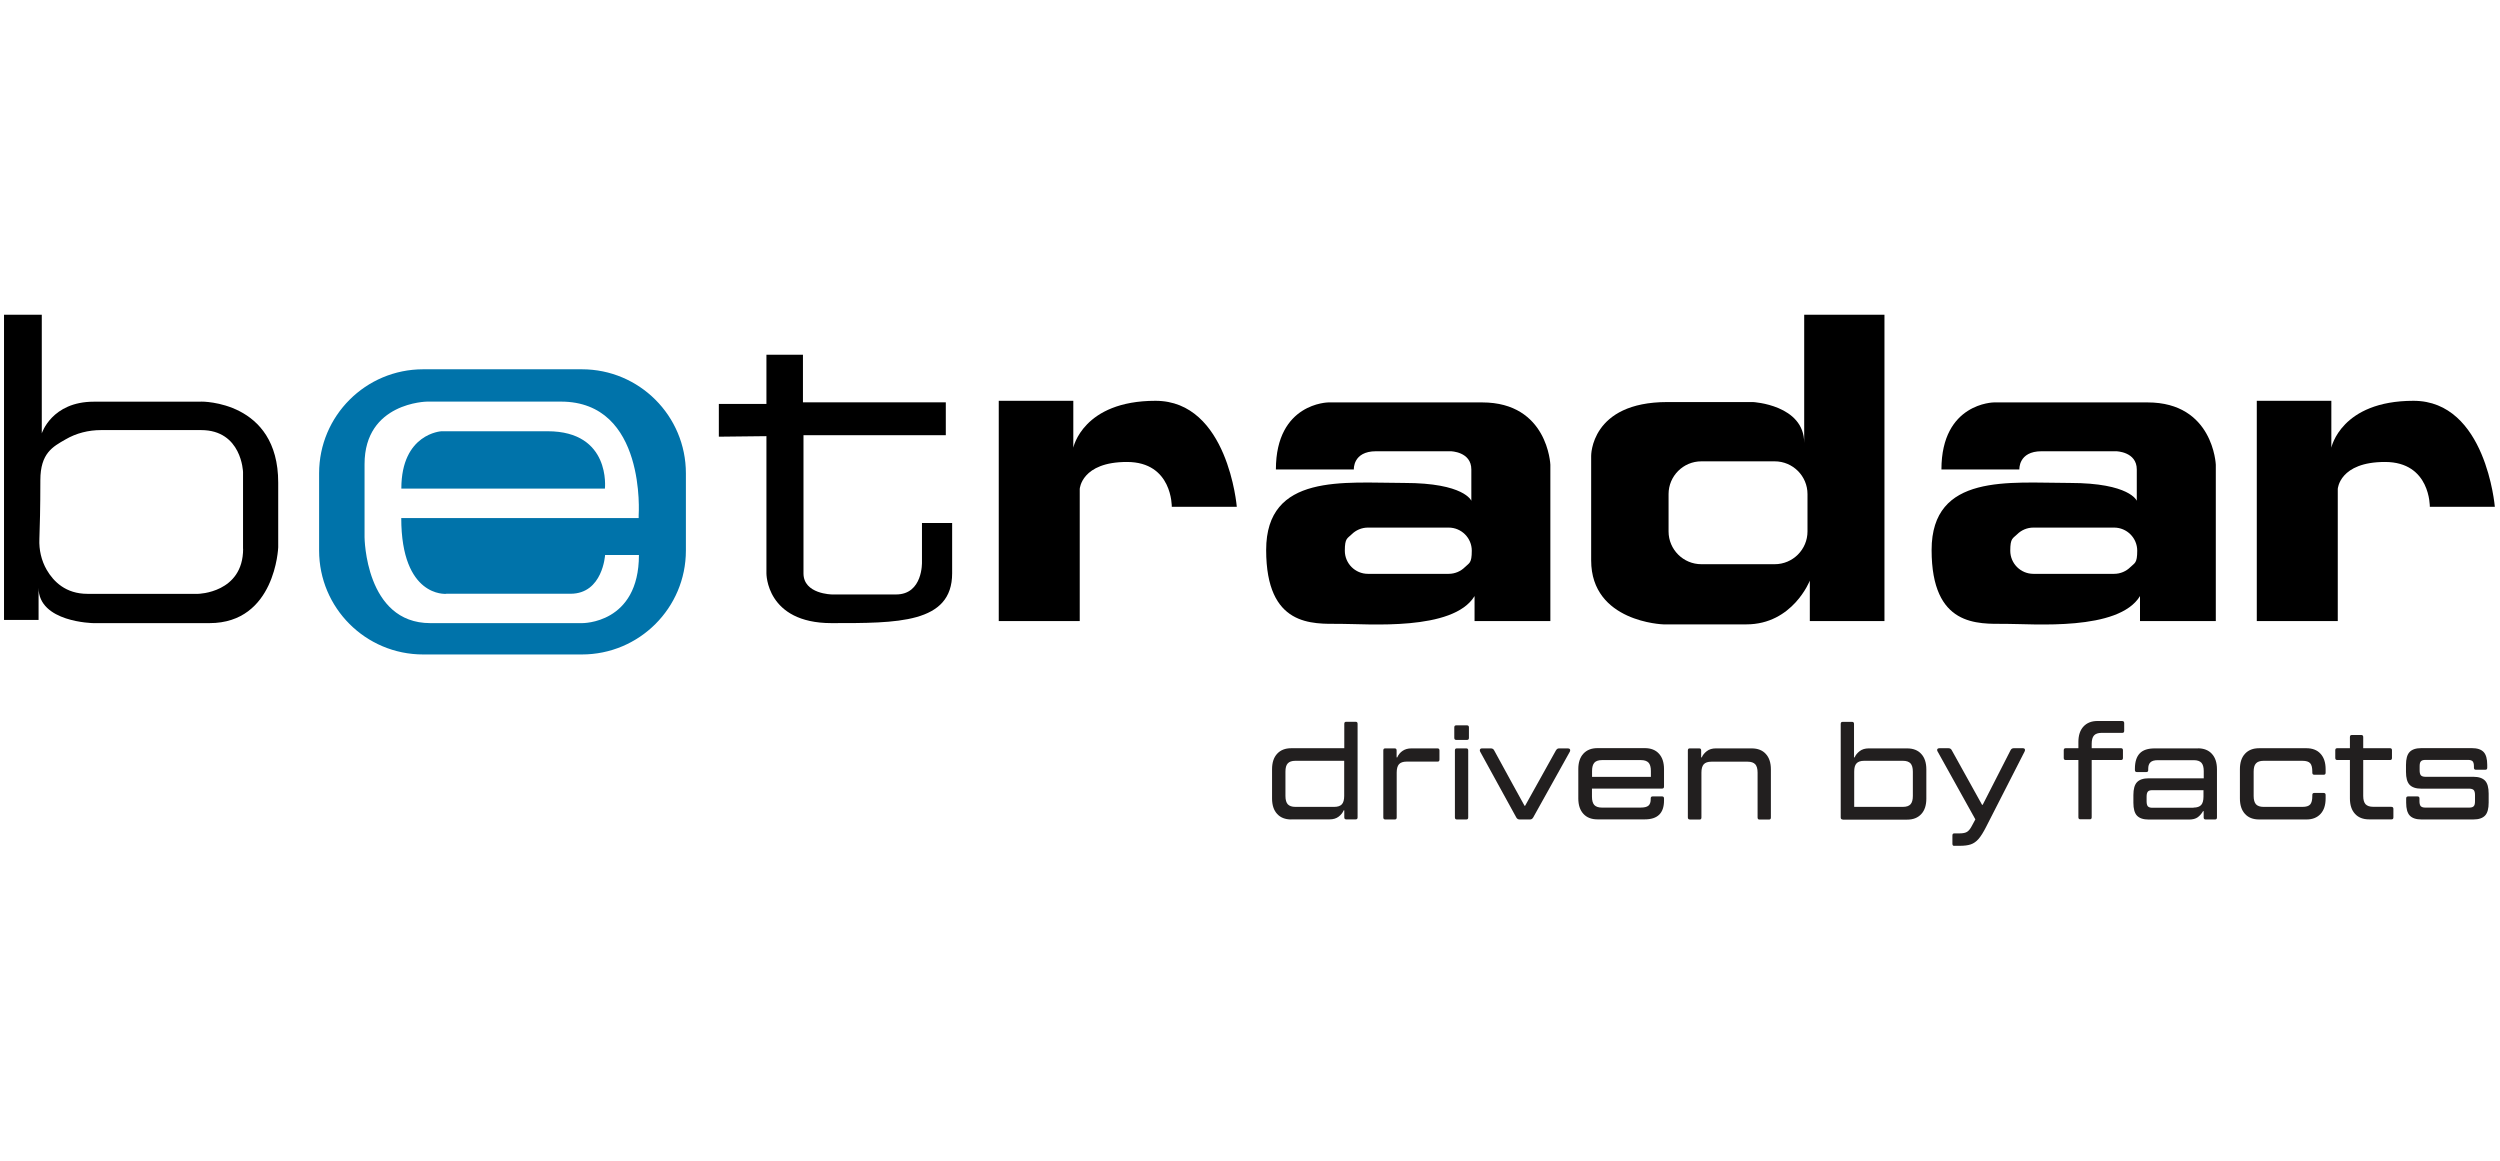
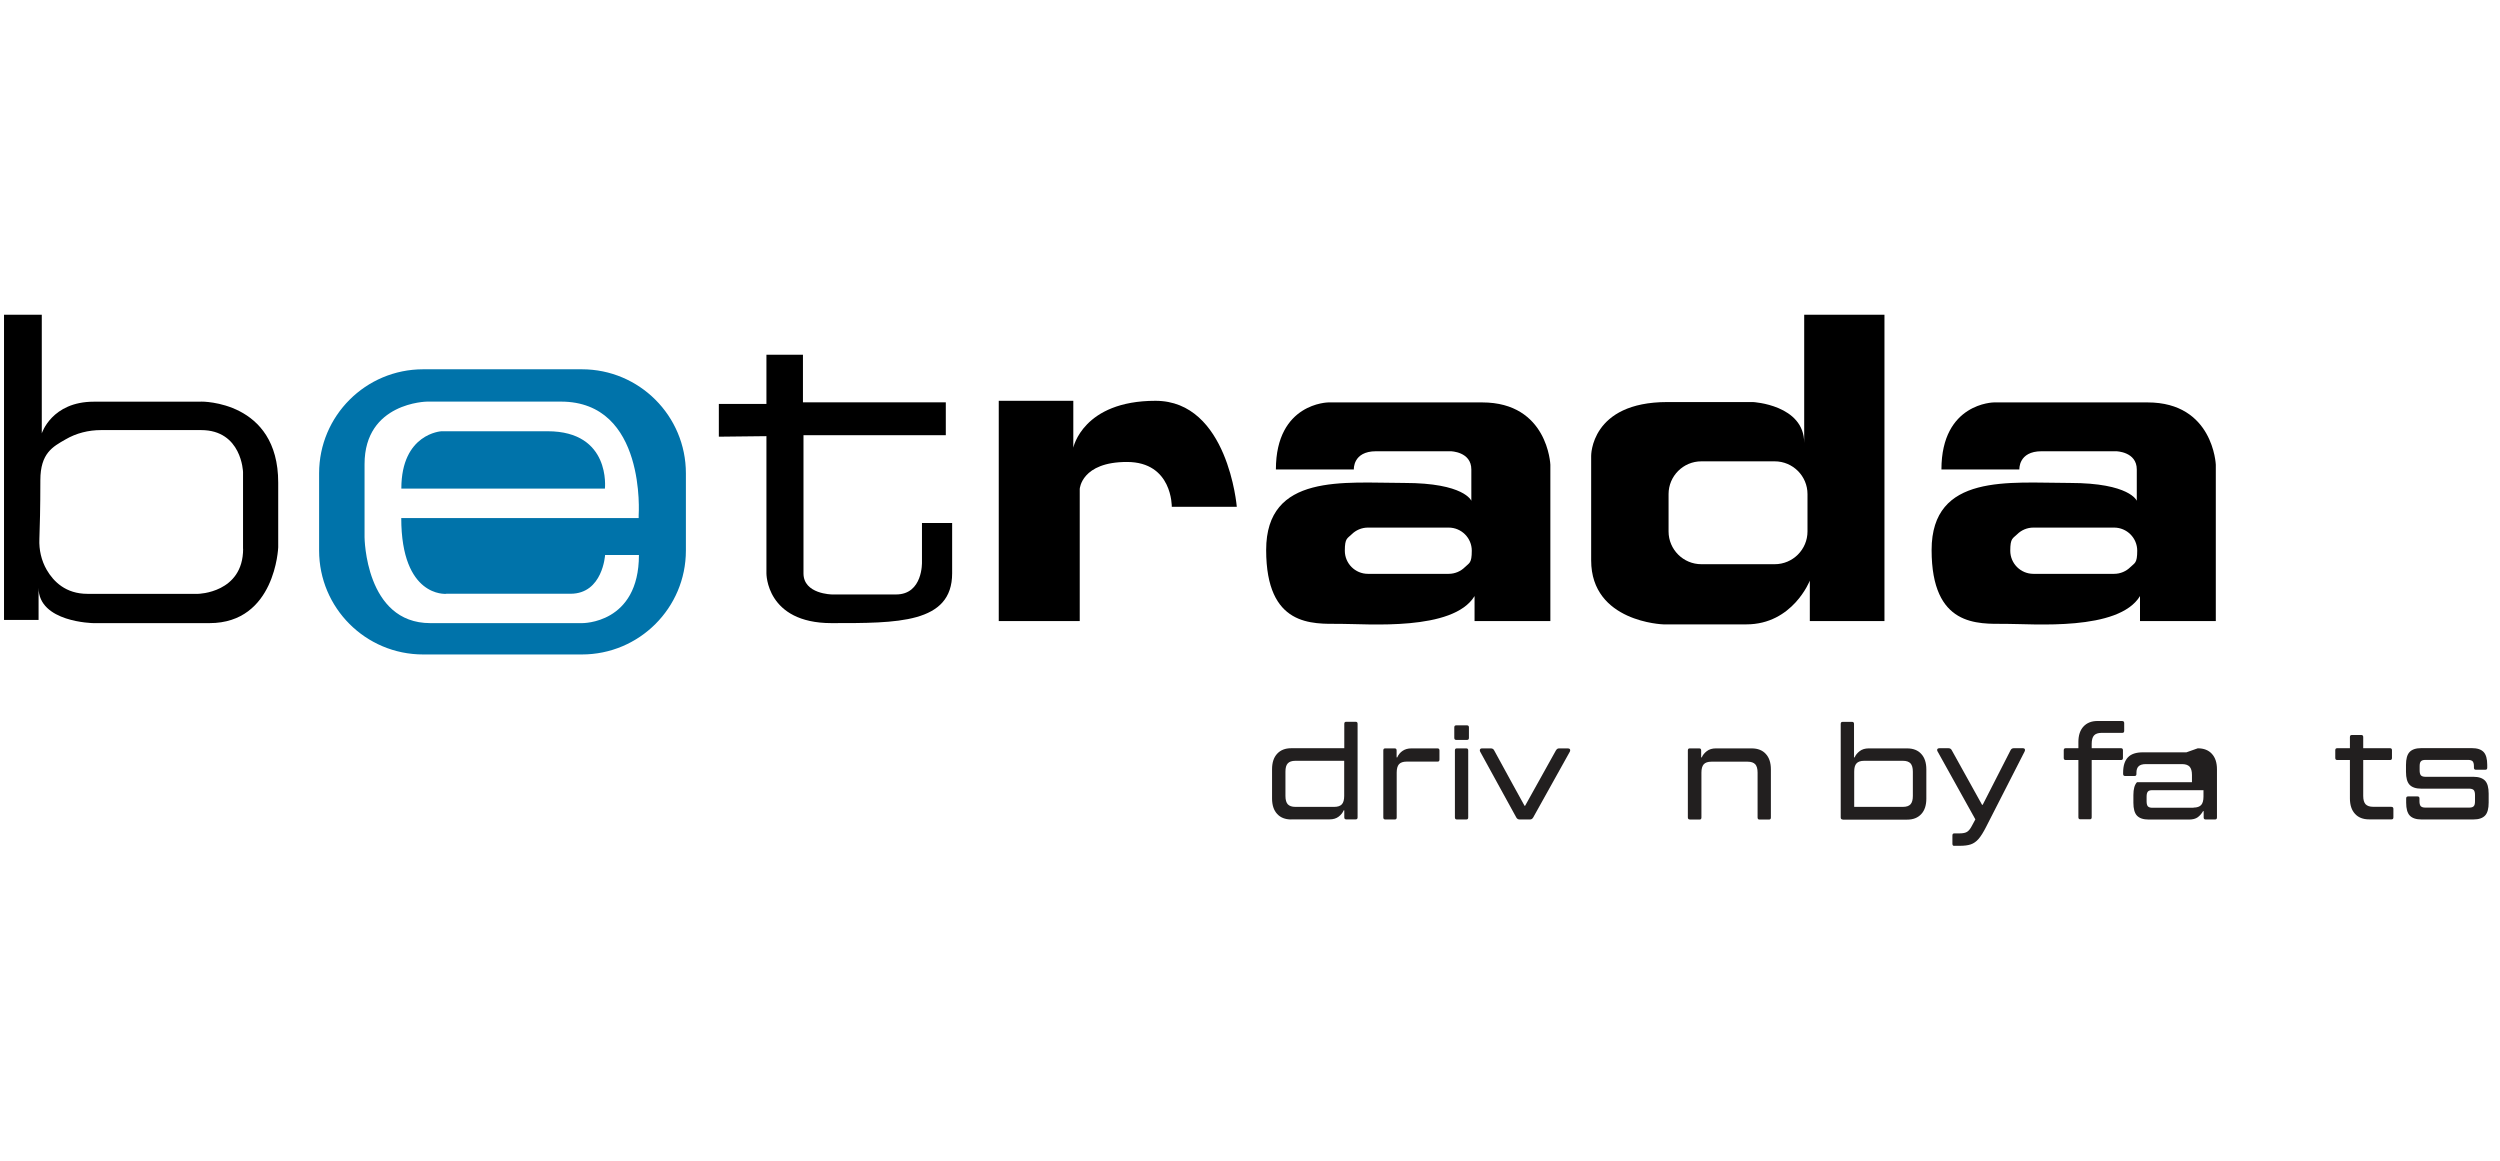
<svg xmlns="http://www.w3.org/2000/svg" id="Layer_2" version="1.1" viewBox="0 0 2800 1300">
  <defs>
    <style>
      .st0 {
        fill: #221f1f;
      }

      .st1 {
        fill: #0073aa;
      }
    </style>
  </defs>
  <path d="M225.4,449.9h-120.4c-47.1,0-58.2,35.5-58.2,35.5v-132.9H4.5v341.8h38.7v-36c0,38.7,61.3,39.6,61.3,39.6h130.2c73.8,0,76.9-84.9,76.9-84.9v-72.5c0-92-86.2-90.7-86.2-90.7ZM272.3,614.6c0,49.6-50.4,50.5-50.4,50.5h-124c-24.3,0-38-13.8-45.6-26.9-6-10.4-8.7-22.4-8.2-34.4.5-12.6,1.1-35.7,1.1-66s14-37.5,28.1-45.6c12.1-7.1,25.9-10.5,39.9-10.5h112c45.7,0,47,47,47,47v86Z" />
  <path class="st1" d="M651.7,413.6h-177.8c-64.3,0-116.5,52.1-116.5,116.5v86.5c0,64.3,52.1,116.4,116.5,116.4h177.8c64.3,0,116.5-52.1,116.5-116.4v-86.5c0-64.3-52.1-116.5-116.5-116.5ZM499.7,665h139.3c36.1,0,38.7-43.4,38.7-43.4h37.9c0,77.3-63.6,76.3-63.6,76.3h-170.1c-72.9,0-73.6-96.1-73.6-96.1v-82c0-69.2,70-70,70-70h149.9c96,0,87.1,127.4,87.1,127.4v3h-265.9c0,89.3,50.2,84.9,50.2,84.9Z" />
  <path class="st1" d="M449.5,547.2h228s7.1-64.2-64.2-64.2h-118.9s-44.9,2.4-44.9,64.2Z" />
  <path d="M1066.4,585.7v56.4c0,56.4-61.6,55.8-135.1,55.8s-72.9-55.8-72.9-55.8v-153.6l-53.3.6v-36.7h53.3v-55.1h40.9v53.3h160v36.8h-159.4v154.8c0,23.3,32,23.6,32,23.6h71.7c30.2,0,29-36.2,29-36.2v-43.8h33.8Z" />
  <path d="M1385.3,567.6h-72.9s.9-50.2-50.2-50.2-52.9,30.2-52.9,30.2v148h-90.7v-246.7h83.5v52.5s10.7-52.5,92-52.5,91.1,118.7,91.1,118.7Z" />
  <path d="M1659.9,450.7h-172s-58.9.4-58.9,75.1h87.3s-1.3-20.4,24.9-20.4h83.6s23.1.4,23.1,20.4v35.1s-7.6-20-75.1-20-154.7-11.1-154.7,75.1,51.6,82.7,82.7,82.7,126.7,8.4,150.7-31.1v28h84.9v-175.1s-2.7-69.8-76.4-69.8ZM1640.8,635.1c-4.7,4.7-11.2,7.6-18.3,7.6h-90.4c-14.3,0-25.9-11.6-25.9-25.9s2.9-13.6,7.6-18.3c4.7-4.7,11.2-7.6,18.3-7.6h90.4c14.3,0,25.9,11.6,25.9,25.9s-2.9,13.6-7.6,18.3Z" />
  <path d="M2020.7,352.6v143.5c0-42.7-57.3-45.8-57.3-45.8h-96c-86.2,0-85.3,60.4-85.3,60.4v116.9c0,69.3,80.9,71.7,80.9,71.7h92.9c52,0,71.1-49,71.1-49v45.3h83.6v-343.1h-89.8ZM2024.4,595.2c0,20.2-16.4,36.7-36.7,36.7h-82.2c-20.2,0-36.7-16.4-36.7-36.7v-41.8c0-20.2,16.4-36.7,36.7-36.7h82.2c20.2,0,36.7,16.4,36.7,36.7v41.8Z" />
  <path d="M2405.3,450.7h-172s-58.9.4-58.9,75.1h87.3s-1.3-20.4,24.9-20.4h83.5s23.1.4,23.1,20.4v35.1s-7.6-20-75.1-20-154.7-11.1-154.7,75.1,51.6,82.7,82.7,82.7,126.7,8.4,150.7-31.1v28h84.9v-175.1s-2.7-69.8-76.4-69.8ZM2386.1,635.1c-4.7,4.7-11.2,7.6-18.3,7.6h-90.4c-14.3,0-25.9-11.6-25.9-25.9s2.9-13.6,7.6-18.3c4.7-4.7,11.2-7.6,18.3-7.6h90.4c14.3,0,25.9,11.6,25.9,25.9s-2.9,13.6-7.6,18.3Z" />
-   <path d="M2794.3,567.6h-72.9s.9-50.2-50.2-50.2-52.9,30.2-52.9,30.2v148h-90.7v-246.7h83.5v52.5s10.7-52.5,92-52.5,91.1,118.7,91.1,118.7Z" />
  <g>
    <path class="st0" d="M1446.2,917.8c-6.8,0-12.1-2.1-15.8-6.2-3.8-4.1-5.7-9.9-5.7-17.3v-32.8c0-7.4,1.9-13.2,5.7-17.3s9-6.2,15.8-6.2h59.4v-27.3c0-1.6.7-2.3,2.1-2.3h10.7c1.4,0,2.1.8,2.1,2.3v104.7c0,1.6-.7,2.3-2.1,2.3h-10.7c-1.4,0-2.1-.8-2.1-2.3v-7.8h-.7c-1.1,2.7-3,5.1-5.7,7.1-2.6,2-6,3-10.1,3h-43ZM1494.4,903.7c3.9,0,6.8-1,8.5-2.9s2.6-5,2.6-9.3v-39.4h-54.7c-3.9,0-6.8,1-8.5,2.9-1.8,1.9-2.6,5-2.6,9.3v27.2c0,4.3.9,7.4,2.6,9.3,1.8,1.9,4.6,2.9,8.5,2.9h43.5Z" />
    <path class="st0" d="M1551.4,917.8c-1.4,0-2.1-.8-2.1-2.3v-75c0-1.6.7-2.3,2.1-2.3h10.7c1.4,0,2.1.8,2.1,2.3v7.8h.7c1.3-3.1,3.4-5.6,6.1-7.4,2.7-1.8,5.9-2.7,9.7-2.7h29.4c1.4,0,2.1.8,2.1,2.3v10.2c0,1.6-.7,2.3-2.1,2.3h-34.7c-3.9,0-6.8,1-8.5,2.9s-2.6,5-2.6,9.3v50.3c0,1.6-.7,2.3-2.1,2.3h-10.7Z" />
    <path class="st0" d="M1630.9,828.7c-1.4,0-2.1-.8-2.1-2.3v-11.7c0-1.6.7-2.3,2.1-2.3h12.2c1.4,0,2.1.8,2.1,2.3v11.7c0,1.6-.7,2.3-2.1,2.3h-12.2ZM1631.6,917.8c-1.4,0-2.1-.8-2.1-2.3v-75c0-1.6.7-2.3,2.1-2.3h10.7c1.4,0,2.1.8,2.1,2.3v75c0,1.6-.7,2.3-2.1,2.3h-10.7Z" />
    <path class="st0" d="M1701.9,917.8c-1.6,0-2.9-.8-3.7-2.3l-40.4-73.6c-.3-.6-.4-1.2-.4-1.7s.2-1.1.7-1.5c.5-.4,1.1-.5,2-.5h9.7c1.7,0,3,.8,3.7,2.3l21.1,38.6,12.9,23.4h.6l34.5-62c.5-.8,1-1.4,1.6-1.8.6-.4,1.3-.5,2.1-.5h9.6c.9,0,1.5.2,2,.5.5.4.7.9.7,1.5s-.1,1.1-.4,1.7l-41,73.6c-.9,1.6-2.1,2.3-3.7,2.3h-11.6Z" />
-     <path class="st0" d="M1783,883.4v8.9c0,4.3.9,7.4,2.6,9.3,1.8,1.9,4.6,2.9,8.5,2.9h43.2c4.3,0,7.3-.7,9-2.2,1.7-1.5,2.5-3.9,2.5-7.2v-.8c0-1.6.7-2.3,2.1-2.3h10.7c1.4,0,2.1.8,2.1,2.3v2.3c0,14.1-7.2,21.1-21.5,21.1h-53c-6.8,0-12.1-2.1-15.8-6.2-3.8-4.1-5.7-9.9-5.7-17.3v-32.8c0-7.4,1.9-13.2,5.7-17.3s9-6.2,15.8-6.2h53c6.8,0,12.1,2.1,15.8,6.2,3.8,4.1,5.7,9.9,5.7,17.3v19.5c0,1.6-.7,2.3-2.1,2.3h-78.8ZM1794.2,851.3c-3.9,0-6.8,1-8.5,2.9s-2.6,5-2.6,9.3v6.6h65.9v-6.6c0-4.3-.9-7.4-2.6-9.3-1.8-1.9-4.6-2.9-8.5-2.9h-43.5Z" />
    <path class="st0" d="M1892.5,917.8c-1.4,0-2.1-.8-2.1-2.3v-75c0-1.6.7-2.3,2.1-2.3h10.7c1.4,0,2.1.8,2.1,2.3v7.8h.7c1-2.6,2.9-4.9,5.6-7,2.7-2.1,6.1-3.1,10.2-3.1h40.1c6.8,0,12.1,2.1,15.8,6.2,3.8,4.1,5.7,9.9,5.7,17.3v53.9c0,1.6-.7,2.3-2.1,2.3h-10.7c-1.4,0-2.1-.8-2.1-2.3v-50.3c0-4.3-.9-7.4-2.6-9.3-1.8-1.9-4.6-2.9-8.5-2.9h-40.7c-3.9,0-6.8,1-8.5,2.9s-2.6,5-2.6,9.3v50.3c0,1.6-.7,2.3-2.1,2.3h-10.7Z" />
    <path class="st0" d="M2063.7,917.8c-1.4,0-2.1-.8-2.1-2.3v-104.7c0-1.6.7-2.3,2.1-2.3h10.7c1.4,0,2.1.8,2.1,2.3v37.5h.7c1-2.6,2.9-4.9,5.6-7,2.7-2.1,6.1-3.1,10.2-3.1h43c6.8,0,12.1,2.1,15.8,6.2,3.8,4.1,5.7,9.9,5.7,17.3v32.8c0,7.4-1.9,13.2-5.7,17.3s-9,6.2-15.8,6.2h-72.3ZM2131.3,903.7c3.9,0,6.8-1,8.5-2.9s2.6-5,2.6-9.3v-27.2c0-4.3-.9-7.4-2.6-9.3-1.8-1.9-4.6-2.9-8.5-2.9h-43.5c-3.9,0-6.8,1-8.5,2.9-1.8,1.9-2.6,5-2.6,9.3v39.4h54.7Z" />
    <path class="st0" d="M2188.8,947.4c-1.4,0-2.1-.8-2.1-2.3v-9.4c0-1.6.7-2.3,2.1-2.3h5.9c3.8,0,6.7-.6,8.5-1.8,1.9-1.2,3.7-3.5,5.5-7l3.7-6.9-42.2-75.9c-.4-.5-.6-1.1-.6-1.9,0-1.2.9-1.9,2.7-1.9h10c1.7,0,3,.8,3.7,2.3l33.9,61.1h.7l31.2-61.1c.8-1.6,2-2.3,3.6-2.3h10.2c.8,0,1.4.2,1.8.5.4.4.6.9.6,1.5s-.2,1.3-.6,2l-43,84.2c-3,5.9-5.8,10.4-8.4,13.4-2.6,3-5.5,5-8.7,6.1-3.2,1.1-7.3,1.6-12.2,1.6h-6.4Z" />
    <path class="st0" d="M2377,807.6c1.4,0,2.1.8,2.1,2.3v8.6c0,1.6-.7,2.3-2.1,2.3h-23.2c-3.9,0-6.8,1-8.5,2.9s-2.6,5-2.6,9.3v5h32.9c1.4,0,2.1.8,2.1,2.3v8.6c0,1.6-.7,2.3-2.1,2.3h-32.9v64.1c0,1.6-.7,2.3-2.1,2.3h-10.7c-1.4,0-2.1-.8-2.1-2.3v-64.1h-14.3c-1.4,0-2.1-.8-2.1-2.3v-8.6c0-1.6.7-2.3,2.1-2.3h14.3v-7c0-7.4,1.9-13.2,5.7-17.3,3.8-4.1,9-6.2,15.8-6.2h27.9Z" />
-     <path class="st0" d="M2461.5,838.1c6.8,0,12.1,2.1,15.8,6.2,3.8,4.1,5.7,9.9,5.7,17.3v53.9c0,1.6-.7,2.3-2.1,2.3h-10.7c-1.4,0-2.1-.8-2.1-2.3v-7h-.7c-1.6,2.8-3.6,5.1-5.9,6.8-2.3,1.7-5.6,2.6-9.8,2.6h-45.1c-6.1,0-10.5-1.5-13.2-4.4-2.7-2.9-4-7.7-4-14.4v-8.6c0-6.7,1.3-11.5,4-14.4s7.1-4.4,13.2-4.4h61.6v-8.1c0-4.3-.9-7.4-2.6-9.3-1.8-1.9-4.6-2.9-8.5-2.9h-40.4c-3.8,0-6.6.8-8.2,2.4-1.7,1.6-2.5,4-2.5,7.3v1.4c0,1.5-.7,2.2-2.1,2.2h-10.7c-1.4,0-2.1-.8-2.1-2.3v-1.4c0-7.7,1.8-13.4,5.4-17.2,3.6-3.8,9.2-5.6,16.8-5.6h48.7ZM2456.8,904.5c3.9,0,6.8-1,8.5-2.9s2.6-5,2.6-9.3v-7.3h-57.3c-2.4,0-4.1.5-5,1.6s-1.4,2.9-1.4,5.5v5.5c0,2.6.5,4.4,1.4,5.5,1,1,2.6,1.6,5,1.6h46.1Z" />
-     <path class="st0" d="M2530.2,917.8c-6.8,0-12.1-2.1-15.8-6.2-3.8-4.1-5.7-9.9-5.7-17.3v-32.8c0-7.4,1.9-13.2,5.7-17.3s9-6.2,15.8-6.2h53c6.8,0,12.1,2.1,15.8,6.2,3.8,4.1,5.7,9.9,5.7,17.3v3.9c0,1.6-.7,2.3-2.1,2.3h-10.7c-1.4,0-2.1-.8-2.1-2.3v-1.1c0-4.6-.8-7.8-2.4-9.5-1.6-1.8-4.5-2.7-8.7-2.7h-43.5c-3.9,0-6.8,1-8.5,2.9-1.8,1.9-2.6,5-2.6,9.3v27.2c0,4.3.9,7.4,2.6,9.3,1.8,1.9,4.6,2.9,8.5,2.9h43.5c4.2,0,7.1-.9,8.7-2.7,1.6-1.8,2.4-5,2.4-9.5v-1.1c0-1.6.7-2.3,2.1-2.3h10.7c1.4,0,2.1.8,2.1,2.3v3.9c0,7.4-1.9,13.2-5.7,17.3s-9,6.2-15.8,6.2h-53Z" />
+     <path class="st0" d="M2461.5,838.1c6.8,0,12.1,2.1,15.8,6.2,3.8,4.1,5.7,9.9,5.7,17.3v53.9c0,1.6-.7,2.3-2.1,2.3h-10.7c-1.4,0-2.1-.8-2.1-2.3v-7h-.7c-1.6,2.8-3.6,5.1-5.9,6.8-2.3,1.7-5.6,2.6-9.8,2.6h-45.1c-6.1,0-10.5-1.5-13.2-4.4-2.7-2.9-4-7.7-4-14.4v-8.6c0-6.7,1.3-11.5,4-14.4h61.6v-8.1c0-4.3-.9-7.4-2.6-9.3-1.8-1.9-4.6-2.9-8.5-2.9h-40.4c-3.8,0-6.6.8-8.2,2.4-1.7,1.6-2.5,4-2.5,7.3v1.4c0,1.5-.7,2.2-2.1,2.2h-10.7c-1.4,0-2.1-.8-2.1-2.3v-1.4c0-7.7,1.8-13.4,5.4-17.2,3.6-3.8,9.2-5.6,16.8-5.6h48.7ZM2456.8,904.5c3.9,0,6.8-1,8.5-2.9s2.6-5,2.6-9.3v-7.3h-57.3c-2.4,0-4.1.5-5,1.6s-1.4,2.9-1.4,5.5v5.5c0,2.6.5,4.4,1.4,5.5,1,1,2.6,1.6,5,1.6h46.1Z" />
    <path class="st0" d="M2678.5,903.7c1.4,0,2.1.8,2.1,2.3v9.4c0,1.6-.7,2.3-2.1,2.3h-25.1c-6.8,0-12.1-2.1-15.8-6.2-3.8-4.1-5.7-9.9-5.7-17.3v-43h-14.3c-1.4,0-2.1-.8-2.1-2.3v-8.6c0-1.6.7-2.3,2.1-2.3h14.3v-12.5c0-1.6.7-2.3,2.1-2.3h10.7c1.4,0,2.1.8,2.1,2.3v12.5h30.1c1.4,0,2.1.8,2.1,2.3v8.6c0,1.6-.7,2.3-2.1,2.3h-30.1v40.2c0,4.3.9,7.4,2.6,9.3,1.8,1.9,4.6,2.9,8.5,2.9h20.3Z" />
    <path class="st0" d="M2712.1,917.8c-6.1,0-10.5-1.5-13.2-4.4-2.7-2.9-4-7.7-4-14.4v-4.7c0-1.6.7-2.3,2.1-2.3h10.7c1.4,0,2.1.8,2.1,2.3v3.1c0,2.6.5,4.4,1.4,5.5,1,1,2.6,1.6,5,1.6h49.4c2.4,0,4.1-.5,5-1.6,1-1,1.4-2.9,1.4-5.5v-7c0-2.6-.5-4.4-1.4-5.5-1-1-2.6-1.6-5-1.6h-53.7c-6.1,0-10.5-1.5-13.2-4.4-2.7-2.9-4-7.7-4-14.4v-7.8c0-6.7,1.3-11.5,4-14.4,2.7-2.9,7.1-4.4,13.2-4.4h56.6c6.1,0,10.5,1.5,13.2,4.4,2.7,2.9,4,7.7,4,14.4v3.1c0,1.6-.7,2.3-2.1,2.3h-10.7c-1.4,0-2.1-.8-2.1-2.3v-1.6c0-2.6-.5-4.4-1.4-5.5-1-1-2.6-1.6-5-1.6h-48c-2.4,0-4.1.5-5,1.6-1,1-1.4,2.9-1.4,5.5v4.7c0,2.6.5,4.4,1.4,5.5,1,1,2.6,1.6,5,1.6h53.7c6.1,0,10.5,1.5,13.2,4.4,2.7,2.9,4,7.7,4,14.4v10.2c0,6.7-1.3,11.5-4,14.4s-7.1,4.4-13.2,4.4h-58Z" />
  </g>
</svg>